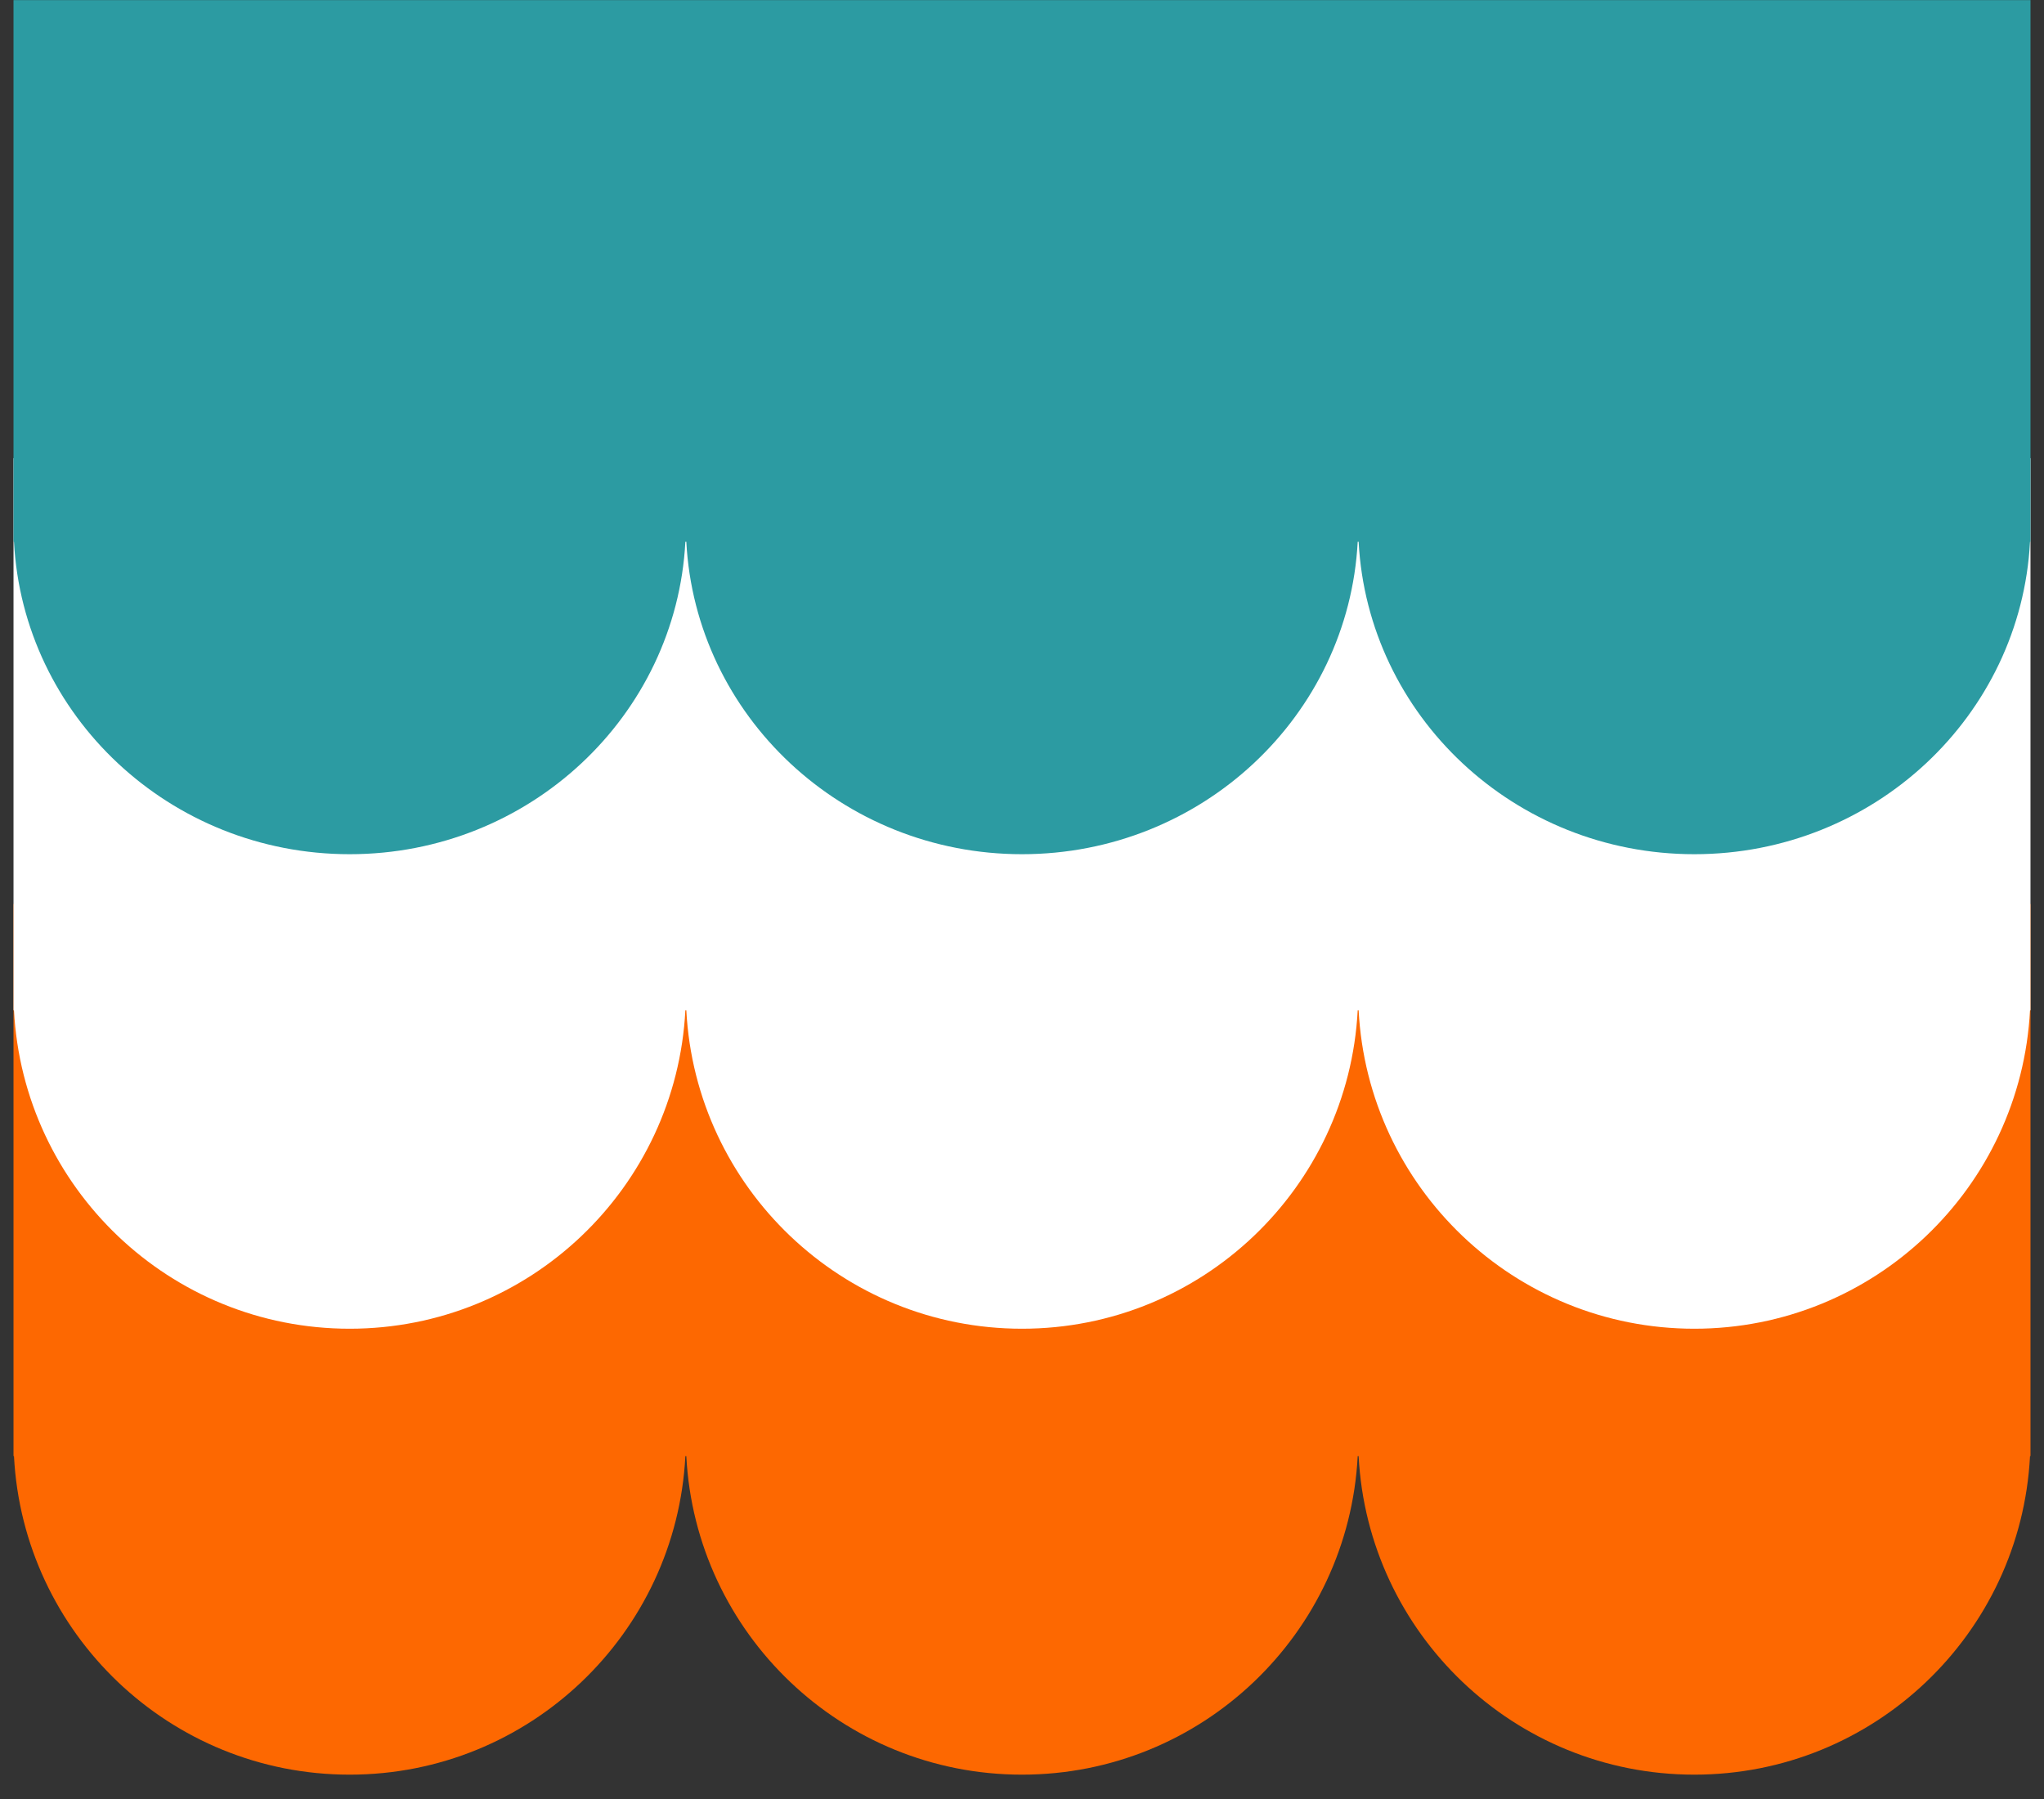
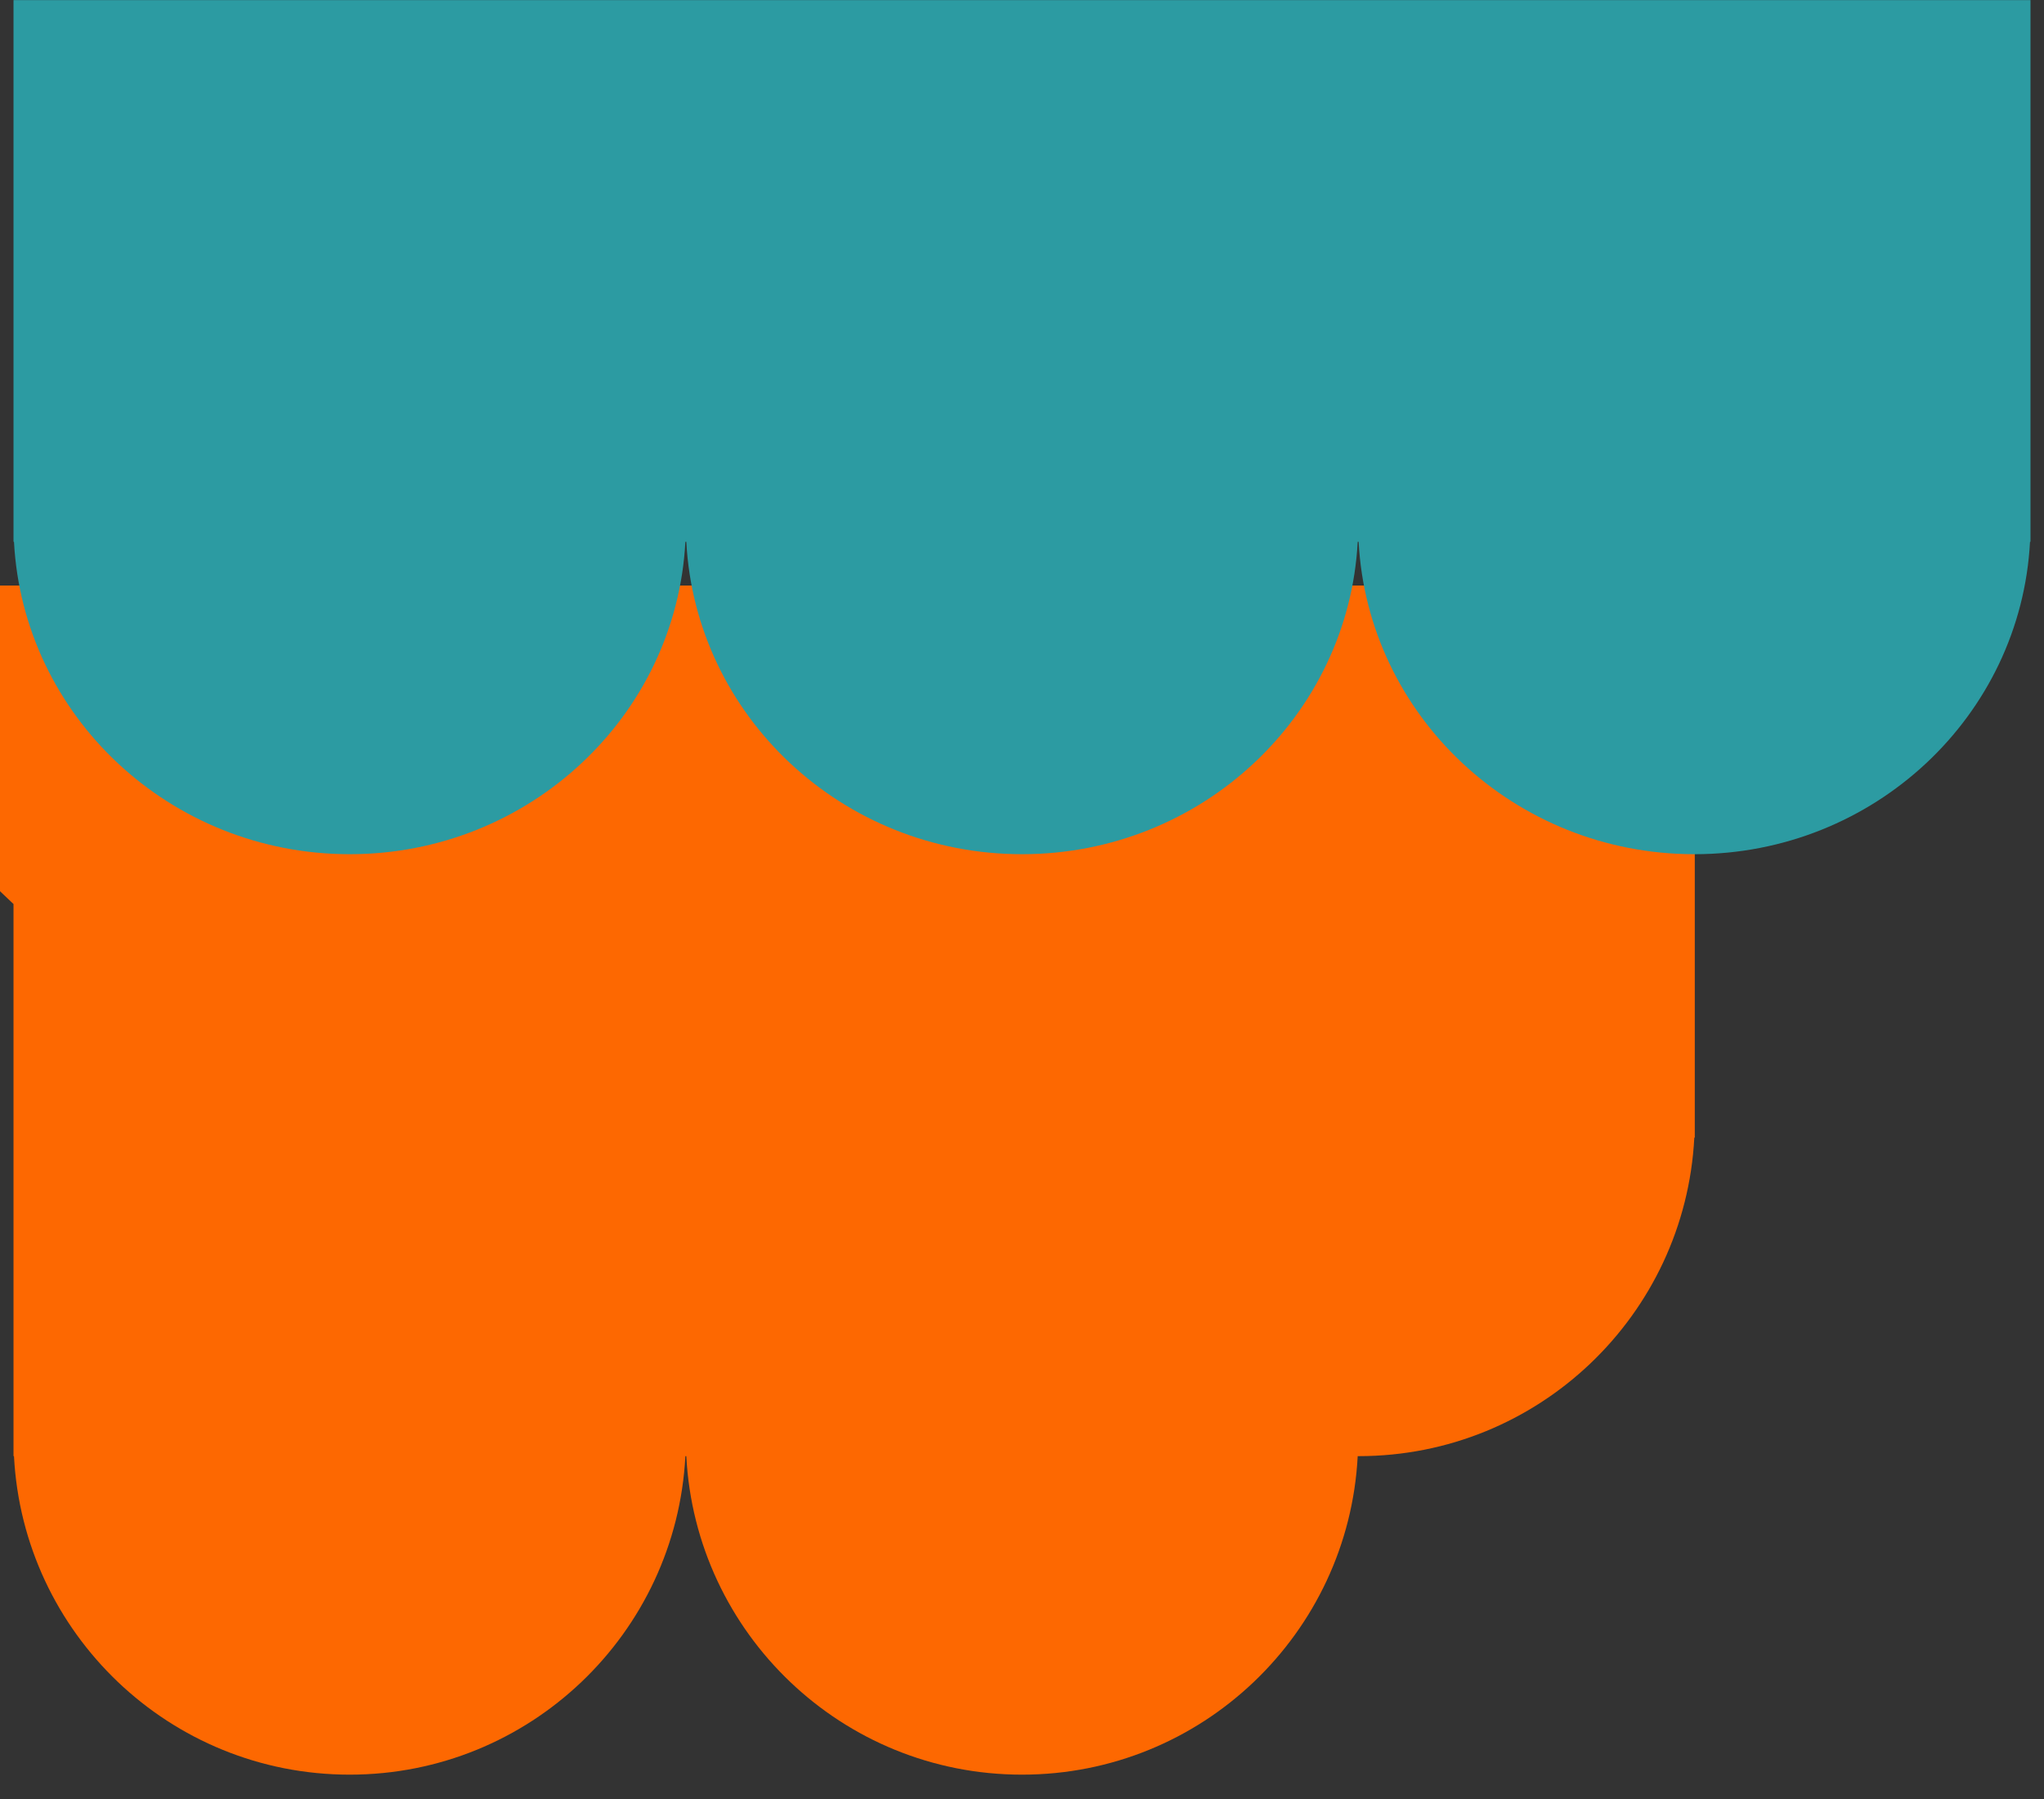
<svg xmlns="http://www.w3.org/2000/svg" xmlns:xlink="http://www.w3.org/1999/xlink" id="eBHE8tnw6mj1" viewBox="0 0 100 88" shape-rendering="geometricPrecision" text-rendering="geometricPrecision">
  <rect x="0" y="0" width="100" height="88" fill="#333333" stroke="none" />
  <style>
#eBHE8tnw6mj6_to {animation: eBHE8tnw6mj6_to__to 2000ms linear infinite normal forwards}@keyframes eBHE8tnw6mj6_to__to { 0% {transform: translate(49.339px,43.703px)} 25% {transform: translate(49.339px,43.703px)} 50% {transform: translate(49.339px,64.874px)} 75% {transform: translate(49.339px,43.581px)} 100% {transform: translate(49.339px,43.581px)}} #eBHE8tnw6mj7_to {animation: eBHE8tnw6mj7_to__to 2000ms linear infinite normal forwards}@keyframes eBHE8tnw6mj7_to__to { 0% {transform: translate(49.339px,20.895px)} 50% {transform: translate(49.339px,65.914px)} 100% {transform: translate(49.339px,20.895px)}}
</style>
  <defs>
    <rect id="eBHE8tnw6mj2" width="1920" height="1080" rx="0" ry="0" />
  </defs>
  <g transform="translate(.661 0)">
    <g clip-path="url(#eBHE8tnw6mj8)">
-       <path d="M0,44.222v26.141.866h.023c.45,8.68,7.631,15.58,16.423,15.58c8.793,0,15.974-6.9,16.424-15.58h.046c.45,8.68,7.63,15.58,16.423,15.58s15.973-6.9,16.424-15.58h.045c.45,8.68,7.631,15.58,16.424,15.58c8.792,0,15.973-6.9,16.423-15.58h.023v-.866-26.141h-98.678Z" fill="#fd6801" />
+       <path d="M0,44.222v26.141.866h.023c.45,8.68,7.631,15.58,16.423,15.58c8.793,0,15.974-6.9,16.424-15.58h.046c.45,8.68,7.63,15.58,16.423,15.58s15.973-6.9,16.424-15.58h.045c8.792,0,15.973-6.9,16.423-15.58h.023v-.866-26.141h-98.678Z" fill="#fd6801" />
      <g id="eBHE8tnw6mj6_to" transform="translate(49.339,43.703)">
-         <path d="M0,22.409v26.141.866h.023c.45,8.68,7.631,15.58,16.423,15.58c8.793,0,15.974-6.9,16.424-15.58h.046c.45,8.68,7.63,15.58,16.423,15.58s15.973-6.9,16.424-15.58h.045c.45,8.68,7.631,15.58,16.424,15.58c8.792,0,15.973-6.9,16.423-15.58h.023v-.866-26.141h-98.678Z" transform="translate(-49.339,-43.703)" fill="#fff" />
-       </g>
+         </g>
      <g id="eBHE8tnw6mj7_to" transform="translate(49.339,20.895)">
        <path d="M0,0.595v26.141.866h.023c.45,8.68,7.631,15.58,16.423,15.58c8.793,0,15.974-6.9,16.424-15.58h.046c.45,8.68,7.63,15.58,16.423,15.58s15.973-6.9,16.424-15.58h.045c.45,8.68,7.631,15.58,16.424,15.58c8.792,0,15.973-6.9,16.423-15.58h.023v-.866-26.141L0,0.595Z" transform="scale(1,0.981) translate(-49.339,-21.888)" fill="#2c9ba2" />
      </g>
      <clipPath id="eBHE8tnw6mj8">
        <use width="1920" height="1080" xlink:href="#eBHE8tnw6mj2" transform="translate(-514.632-236.667)" />
      </clipPath>
    </g>
  </g>
</svg>